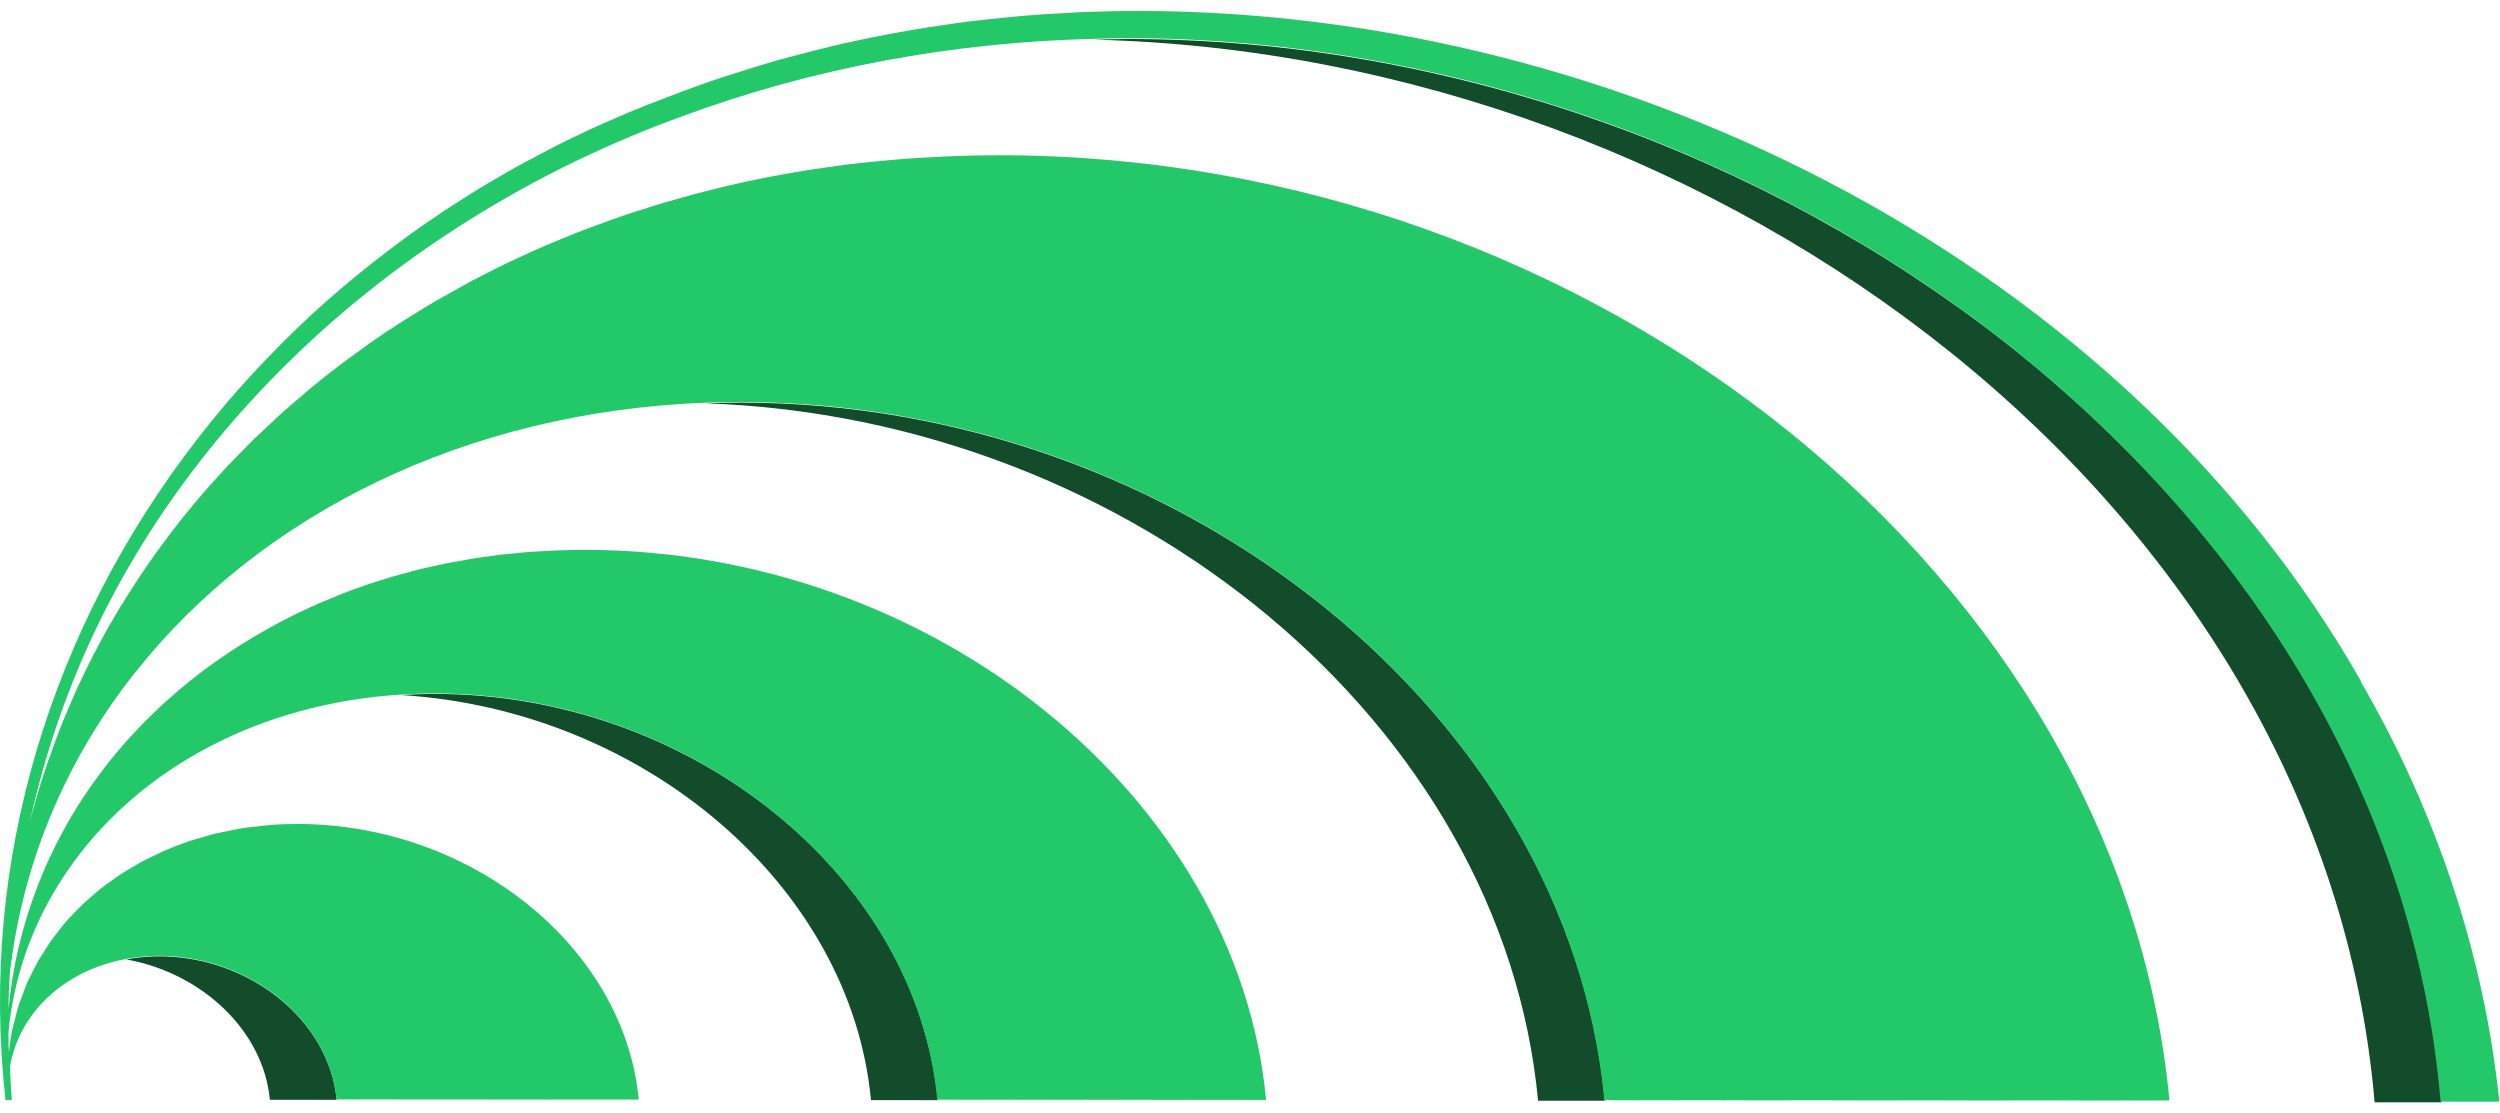
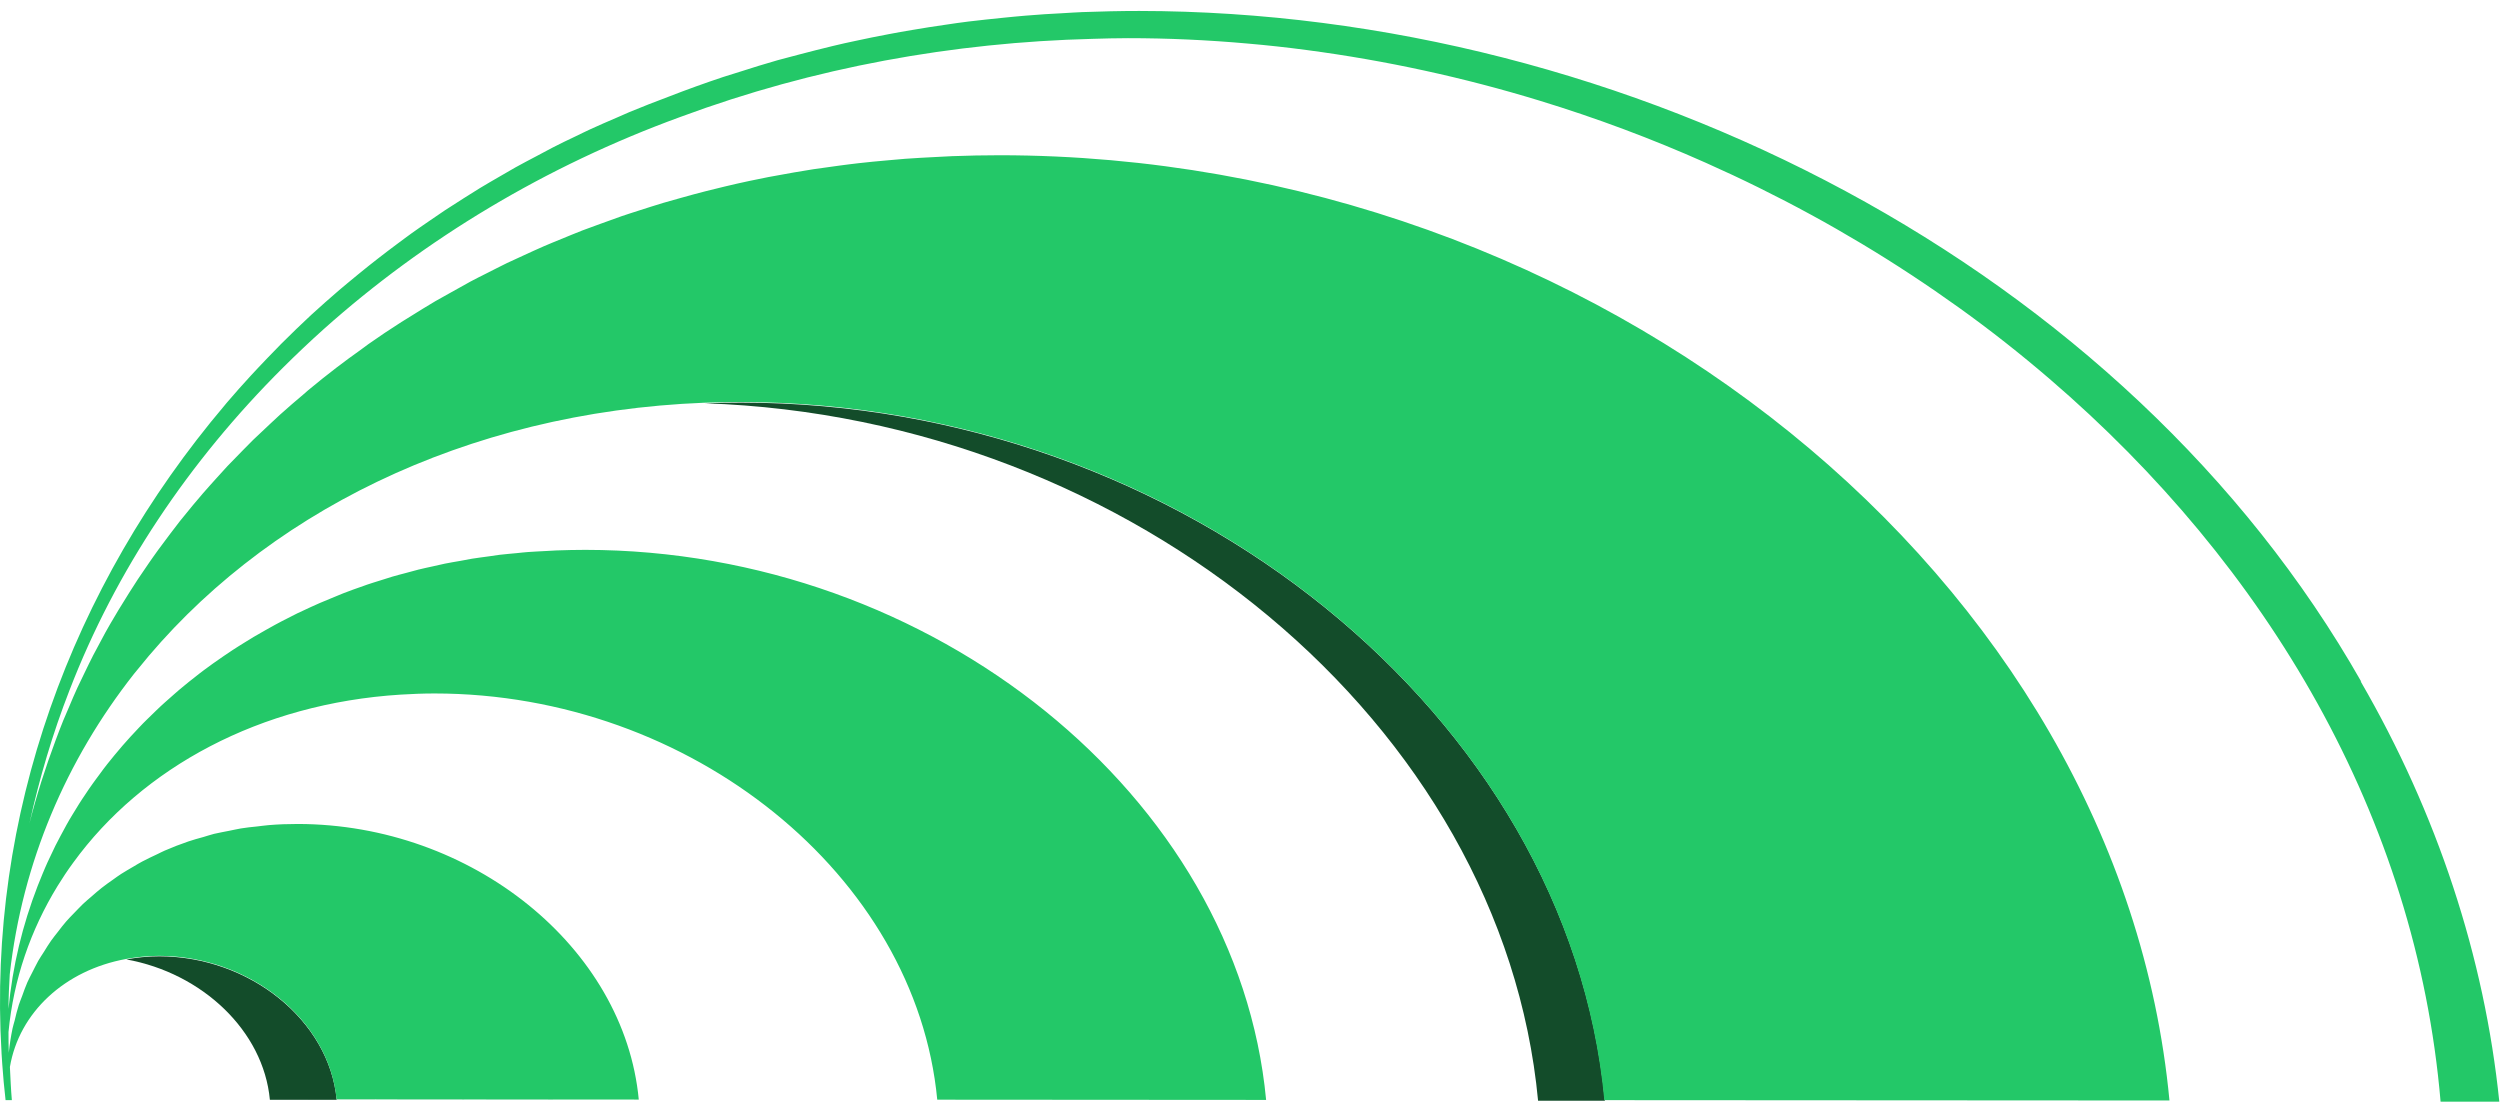
<svg xmlns="http://www.w3.org/2000/svg" width="256" height="114" viewBox="0 0 256 114" fill="none">
-   <path d="M157.499 112.714L215.37 112.749H222.211L164.34 112.714H157.499Z" fill="#075835" />
-   <path d="M200.688 31.588C197.474 29.284 194.161 27.098 190.747 25.053C189.034 24.03 187.305 23.043 185.549 22.079C182.036 20.163 178.436 18.389 174.766 16.755C169.254 14.298 163.569 12.182 157.756 10.396C150.001 8.033 142.032 6.282 133.935 5.212C131.906 4.942 129.878 4.719 127.85 4.542C123.78 4.178 119.681 4.002 115.582 3.99C114.368 3.99 113.155 4.037 111.955 4.06C176.408 5.6 237.934 51.699 243.161 112.878H250.002C247.517 83.728 232.25 57.987 209.956 38.864C206.986 36.313 203.887 33.88 200.688 31.576V31.588Z" fill="#134C2A" />
-   <path d="M89.19 112.667L122.866 112.69H129.707L96.031 112.667H89.19Z" fill="#075835" />
  <path d="M75.908 41.226C74.651 41.226 73.409 41.25 72.18 41.297C115.997 42.766 153.872 74.172 157.499 112.714H164.34C160.613 73.267 121.038 41.262 75.908 41.226Z" fill="#134C2A" />
-   <path d="M44.559 71.058C43.388 71.058 42.231 71.105 41.089 71.175C65.925 72.703 87.119 90.687 89.19 112.655H96.031C93.86 89.699 70.823 71.069 44.559 71.058Z" fill="#134C2A" />
  <path d="M27.65 112.62L58.612 112.643H65.453L34.505 112.62H27.65Z" fill="#075835" />
  <path d="M16.324 97.927C15.153 97.927 14.025 98.045 12.94 98.245C20.694 99.643 26.979 105.544 27.635 112.62H34.476C33.719 104.509 25.579 97.939 16.31 97.927H16.324Z" fill="#134C2A" />
  <path d="M241.805 69.824C217.697 27.369 166.769 1.169 116.654 1.122C114.711 1.122 112.769 1.169 110.827 1.239C110.198 1.263 109.556 1.31 108.927 1.345C107.613 1.416 106.314 1.486 105 1.604C104.243 1.663 103.5 1.745 102.757 1.815C101.572 1.933 100.387 2.062 99.187 2.203C98.401 2.297 97.616 2.415 96.831 2.532C95.688 2.697 94.531 2.873 93.388 3.073C92.603 3.202 91.818 3.343 91.018 3.496C89.875 3.708 88.733 3.943 87.59 4.19C86.819 4.354 86.048 4.519 85.291 4.707C84.105 4.989 82.934 5.295 81.763 5.6C81.049 5.788 80.349 5.965 79.635 6.164C78.307 6.541 76.993 6.952 75.679 7.375C75.136 7.551 74.594 7.704 74.065 7.88C72.194 8.503 70.338 9.173 68.495 9.89C67.124 10.396 65.768 10.937 64.425 11.489C63.982 11.677 63.554 11.877 63.111 12.065C62.212 12.453 61.326 12.829 60.441 13.24C59.926 13.475 59.412 13.734 58.898 13.981C58.112 14.357 57.327 14.721 56.57 15.121C56.027 15.403 55.499 15.685 54.956 15.979C54.228 16.355 53.514 16.743 52.8 17.131C52.257 17.436 51.714 17.754 51.172 18.071C50.486 18.471 49.801 18.859 49.129 19.27C48.587 19.599 48.058 19.94 47.516 20.281C46.859 20.692 46.216 21.104 45.573 21.527C45.045 21.879 44.516 22.244 43.988 22.608C43.36 23.031 42.745 23.466 42.131 23.901C41.603 24.277 41.103 24.665 40.589 25.041C39.961 25.511 39.318 25.993 38.704 26.475C38.389 26.722 38.061 26.98 37.747 27.227C37.004 27.815 36.29 28.415 35.562 29.014C35.29 29.237 35.019 29.461 34.748 29.696C33.791 30.518 32.848 31.353 31.92 32.199C31.791 32.329 31.648 32.458 31.52 32.575C30.735 33.316 29.949 34.056 29.192 34.821C28.906 35.091 28.635 35.373 28.364 35.655C27.721 36.301 27.093 36.971 26.464 37.63C26.207 37.9 25.964 38.17 25.707 38.441C24.865 39.357 24.036 40.286 23.236 41.226C23.208 41.262 23.165 41.309 23.137 41.344C23.094 41.391 23.051 41.438 23.022 41.485C7.269 60.091 -1.285 83.552 0.157 107.8V107.836C0.186 108.2 0.2 108.576 0.229 108.941C0.314 110.175 0.429 111.409 0.571 112.655H1.214C1.114 111.515 1.071 110.386 1.014 109.258C1.957 103.687 6.613 99.349 12.911 98.198C13.996 97.998 15.124 97.88 16.296 97.88C25.564 97.892 33.705 104.462 34.462 112.572L65.41 112.596C63.94 97.01 48.315 84.387 30.477 84.375C29.478 84.375 28.492 84.41 27.521 84.492C27.107 84.528 26.707 84.586 26.293 84.633C25.75 84.692 25.193 84.739 24.665 84.833C24.265 84.892 23.893 84.998 23.494 85.068C22.965 85.174 22.437 85.268 21.923 85.386C21.551 85.48 21.18 85.609 20.809 85.715C20.294 85.856 19.78 85.997 19.295 86.162C18.466 86.444 17.652 86.761 16.867 87.102C16.61 87.208 16.367 87.349 16.11 87.466C15.596 87.713 15.067 87.948 14.568 88.219C14.268 88.371 13.996 88.547 13.711 88.712C13.268 88.971 12.839 89.218 12.411 89.488C12.111 89.676 11.84 89.887 11.554 90.087C11.168 90.358 10.783 90.628 10.426 90.91C10.069 91.192 9.726 91.486 9.383 91.792C9.083 92.05 8.783 92.297 8.498 92.567C8.169 92.885 7.869 93.214 7.555 93.531C7.284 93.813 7.012 94.084 6.77 94.366C6.47 94.707 6.198 95.071 5.927 95.424C5.698 95.717 5.456 96.011 5.241 96.317C4.97 96.693 4.742 97.081 4.499 97.469C4.299 97.774 4.099 98.08 3.913 98.397C3.685 98.809 3.485 99.232 3.271 99.643C3.114 99.961 2.942 100.266 2.799 100.595C2.599 101.042 2.442 101.512 2.271 101.982C2.157 102.288 2.028 102.593 1.928 102.899C1.757 103.428 1.628 103.969 1.5 104.509C1.428 104.78 1.343 105.038 1.285 105.309C1.114 106.131 0.986 106.954 0.9 107.8C0.871 107.083 0.871 106.378 0.871 105.673C1.385 100.266 3.142 95.212 5.898 90.722C6.398 89.911 6.927 89.112 7.498 88.336C14.568 78.604 26.621 72.033 41.032 71.128C42.174 71.058 43.331 71.011 44.502 71.011C70.766 71.022 93.803 89.652 95.974 112.608L129.65 112.631C126.722 81.53 95.502 56.33 59.941 56.306C58.941 56.306 57.956 56.33 56.97 56.365C56.613 56.377 56.256 56.412 55.899 56.424C55.285 56.459 54.656 56.483 54.042 56.53C53.685 56.553 53.328 56.6 52.957 56.636C52.357 56.694 51.757 56.742 51.157 56.812C50.8 56.859 50.458 56.918 50.1 56.965C49.515 57.047 48.915 57.117 48.33 57.212C47.93 57.282 47.53 57.364 47.13 57.435C46.602 57.529 46.073 57.611 45.559 57.717C45.116 57.811 44.688 57.917 44.245 58.011C43.774 58.117 43.303 58.211 42.845 58.328C42.388 58.446 41.931 58.575 41.489 58.693C41.06 58.81 40.617 58.916 40.189 59.045C39.761 59.175 39.346 59.316 38.918 59.445C38.475 59.586 38.032 59.715 37.59 59.868C37.475 59.903 37.347 59.95 37.233 59.997C36.519 60.244 35.819 60.491 35.133 60.761C34.848 60.867 34.576 60.985 34.305 61.102C33.776 61.314 33.262 61.525 32.748 61.749C32.434 61.89 32.12 62.031 31.805 62.172C31.349 62.383 30.877 62.595 30.42 62.818C30.092 62.983 29.777 63.147 29.449 63.312C29.021 63.535 28.578 63.747 28.164 63.982C27.835 64.158 27.521 64.346 27.193 64.523C26.778 64.757 26.378 64.981 25.964 65.228C25.65 65.416 25.336 65.616 25.007 65.816C24.622 66.062 24.222 66.297 23.836 66.556C23.522 66.756 23.208 66.967 22.908 67.179C22.537 67.438 22.165 67.696 21.794 67.955C21.494 68.166 21.194 68.39 20.894 68.613C20.552 68.871 20.209 69.13 19.88 69.4C19.523 69.671 19.18 69.953 18.838 70.235C18.523 70.493 18.209 70.752 17.909 71.022C17.567 71.316 17.238 71.61 16.91 71.904C16.61 72.174 16.31 72.445 16.024 72.727C15.71 73.032 15.396 73.338 15.082 73.644C14.796 73.926 14.51 74.208 14.239 74.502C13.939 74.819 13.639 75.136 13.339 75.465C13.068 75.759 12.811 76.053 12.554 76.347C12.268 76.676 11.982 77.017 11.711 77.346C11.454 77.652 11.211 77.957 10.969 78.263C10.697 78.604 10.44 78.956 10.183 79.309C9.954 79.626 9.712 79.932 9.483 80.261C9.226 80.614 8.983 80.978 8.741 81.342C8.526 81.671 8.298 81.989 8.098 82.318C7.869 82.682 7.641 83.058 7.412 83.435C7.212 83.764 7.012 84.093 6.827 84.434C6.613 84.822 6.398 85.209 6.198 85.597C6.013 85.938 5.841 86.267 5.67 86.608C5.47 87.008 5.284 87.407 5.099 87.807C4.942 88.148 4.77 88.489 4.627 88.841C4.442 89.253 4.285 89.676 4.113 90.087C4.028 90.299 3.942 90.51 3.856 90.722C2.314 94.707 1.285 98.915 0.871 103.299C0.871 102.123 0.928 100.936 1 99.761C2.285 88.324 6.77 77.84 13.725 69.001C13.825 68.871 13.925 68.754 14.025 68.636C26.75 52.71 47.558 42.202 72.123 41.238C73.351 41.191 74.608 41.168 75.85 41.168C120.981 41.203 160.57 73.209 164.284 112.655L222.153 112.69C217.097 59.28 163.498 15.944 102.386 15.897C100.744 15.897 99.116 15.932 97.502 15.991C96.973 16.014 96.445 16.049 95.902 16.073C94.831 16.132 93.76 16.179 92.689 16.261C92.06 16.308 91.432 16.378 90.804 16.426C89.847 16.508 88.89 16.602 87.947 16.708C87.29 16.778 86.633 16.872 85.976 16.954C85.077 17.072 84.177 17.201 83.277 17.331C82.62 17.436 81.949 17.542 81.292 17.66C80.421 17.812 79.549 17.965 78.693 18.13C78.036 18.259 77.379 18.389 76.736 18.529C75.879 18.706 75.037 18.906 74.194 19.105C73.551 19.258 72.923 19.411 72.28 19.576C71.438 19.787 70.595 20.022 69.752 20.257C69.138 20.434 68.524 20.598 67.924 20.774C67.067 21.033 66.225 21.303 65.382 21.574C64.811 21.762 64.225 21.938 63.654 22.138C62.911 22.396 62.197 22.655 61.469 22.925C60.855 23.149 60.241 23.372 59.641 23.596C58.912 23.878 58.198 24.183 57.47 24.477C56.884 24.724 56.299 24.947 55.713 25.206C54.985 25.523 54.271 25.852 53.557 26.181C53 26.44 52.443 26.687 51.9 26.945C51.172 27.298 50.458 27.674 49.729 28.038C49.215 28.297 48.687 28.556 48.187 28.826C47.43 29.237 46.673 29.66 45.93 30.084C45.487 30.331 45.031 30.577 44.588 30.836C43.702 31.353 42.831 31.905 41.96 32.446C41.674 32.622 41.389 32.787 41.103 32.975C39.961 33.704 38.832 34.456 37.733 35.232C37.447 35.432 37.175 35.643 36.904 35.843C36.09 36.431 35.276 37.007 34.491 37.618C33.477 38.394 32.491 39.181 31.52 39.992C31.377 40.11 31.249 40.239 31.106 40.356C30.277 41.05 29.463 41.755 28.664 42.472C28.335 42.766 28.021 43.072 27.692 43.377C27.093 43.93 26.507 44.482 25.921 45.046C25.564 45.399 25.207 45.763 24.85 46.128C24.322 46.657 23.808 47.186 23.294 47.726C22.936 48.114 22.58 48.514 22.223 48.902C21.751 49.431 21.266 49.959 20.809 50.488C20.452 50.9 20.109 51.323 19.752 51.734C19.309 52.263 18.866 52.804 18.438 53.344C18.095 53.779 17.767 54.214 17.438 54.649C17.024 55.19 16.61 55.742 16.21 56.295C15.881 56.742 15.567 57.2 15.253 57.647C14.867 58.199 14.482 58.763 14.11 59.327C13.811 59.786 13.511 60.256 13.211 60.726C12.854 61.302 12.497 61.878 12.14 62.454C11.854 62.924 11.583 63.394 11.297 63.876C10.954 64.464 10.626 65.063 10.312 65.663C10.054 66.145 9.797 66.615 9.54 67.108C9.226 67.72 8.926 68.343 8.626 68.966C8.398 69.447 8.155 69.929 7.926 70.423C7.627 71.07 7.355 71.716 7.084 72.362C6.884 72.844 6.67 73.314 6.47 73.796C6.198 74.478 5.927 75.172 5.67 75.877C4.642 78.627 3.742 81.448 3.014 84.316C4.042 79.673 5.384 75.125 7.112 70.693C11.84 58.434 19.352 47.244 28.949 37.677C30.32 36.313 31.72 34.985 33.162 33.692C43.488 24.477 55.87 17.002 69.681 11.971C83.406 6.881 97.659 4.343 111.869 3.978C113.083 3.943 114.297 3.908 115.497 3.908C119.596 3.908 123.695 4.096 127.765 4.46C129.807 4.636 131.835 4.86 133.849 5.13C141.933 6.2 149.915 7.939 157.671 10.313C163.483 12.088 169.168 14.216 174.68 16.672C178.35 18.306 181.95 20.081 185.463 21.997C187.22 22.949 188.948 23.948 190.662 24.971C194.075 27.016 197.388 29.202 200.602 31.506C203.815 33.81 206.9 36.243 209.87 38.793C232.15 57.917 247.431 83.658 249.916 112.808H255.929C254.416 98.045 249.588 83.317 241.719 69.753L241.805 69.824Z" fill="#23C868" />
</svg>